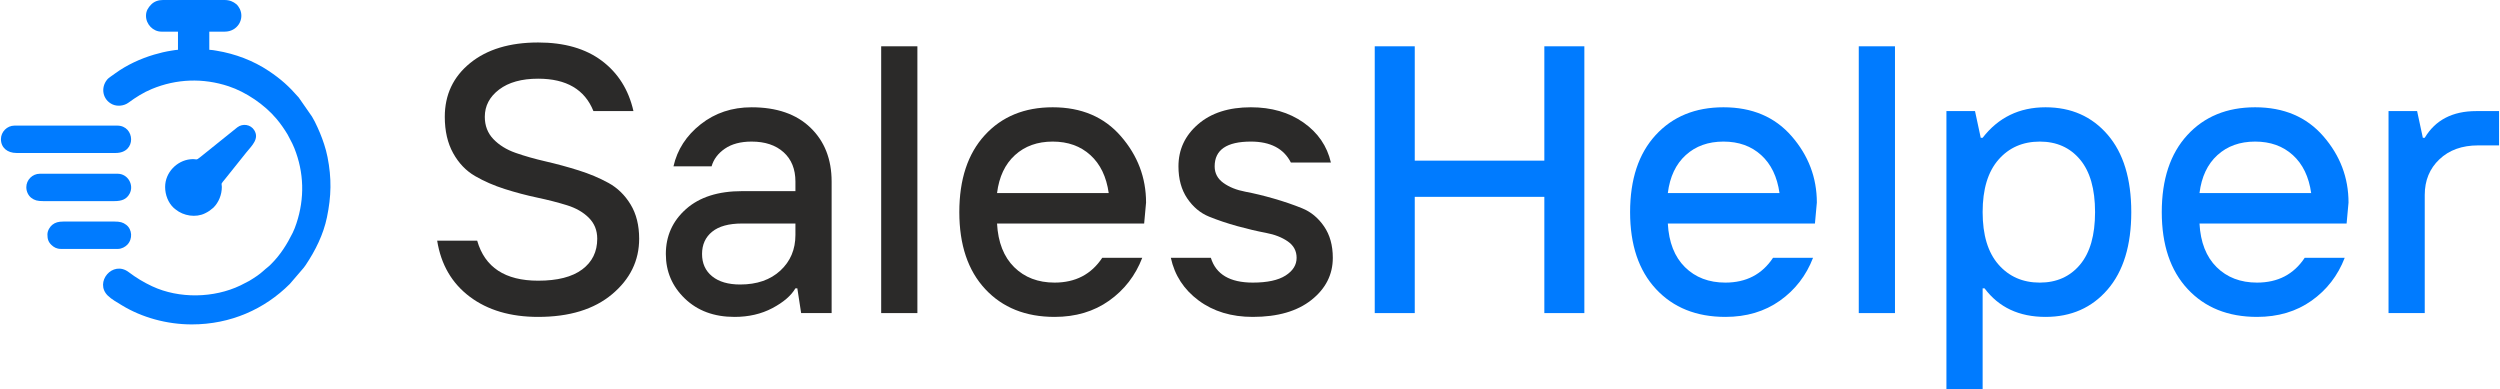
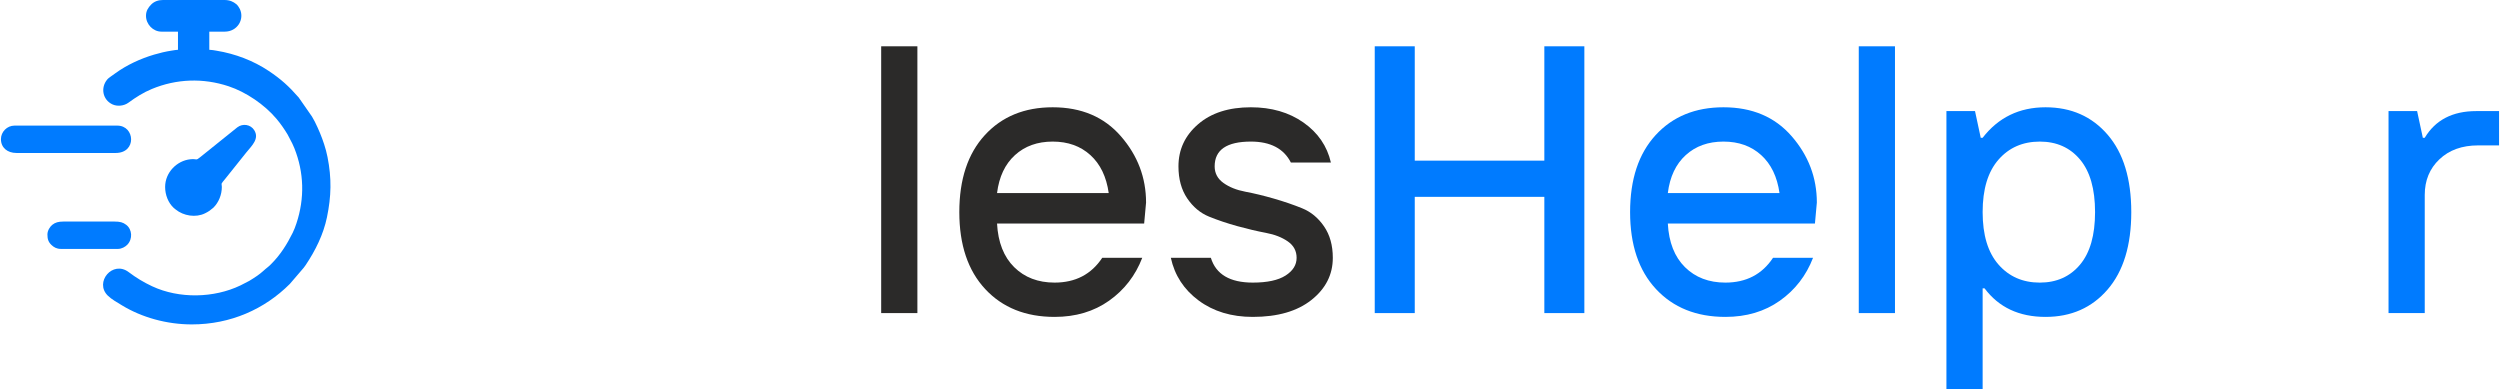
<svg xmlns="http://www.w3.org/2000/svg" xml:space="preserve" width="655px" height="102px" style="shape-rendering:geometricPrecision; text-rendering:geometricPrecision; image-rendering:optimizeQuality; fill-rule:evenodd; clip-rule:evenodd" viewBox="0 0 2372722 369770">
  <defs>
    <style type="text/css">  .fil2 {fill:#007BFF} .fil0 {fill:#2B2A29;fill-rule:nonzero} .fil1 {fill:#007BFF;fill-rule:nonzero}  </style>
  </defs>
  <g id="Слой_x0020_1">
    <g id="_2578067986768">
-       <path class="fil0" d="M510263 300995c-26307,0 -47967,-6397 -64979,-19189 -17012,-12788 -27329,-30527 -30950,-53213l38009 0c7238,25341 26546,38009 57920,38009 18342,0 32275,-3557 41810,-10675 9530,-7119 14297,-16833 14297,-29142 0,-7965 -2655,-14601 -7965,-19911 -5306,-5310 -12245,-9291 -20813,-11946 -8568,-2655 -17979,-5066 -28236,-7238 -10257,-2172 -20514,-4887 -30770,-8145 -10253,-3258 -19668,-7362 -28236,-12309 -8564,-4947 -15503,-12185 -20813,-21720 -5310,-9530 -7965,-21056 -7965,-34571 0,-20993 8025,-38009 24075,-51041 16046,-13032 37586,-19548 64616,-19548 24857,0 45008,5794 60451,17376 15447,11587 25460,27513 30048,47783l-38013 0c-8205,-20510 -25700,-30767 -52486,-30767 -15687,0 -28056,3438 -37107,10317 -9047,6875 -13575,15503 -13575,25880 0,8448 2715,15507 8145,21180 5430,5670 12429,10014 20997,13032 8568,3014 18098,5729 28599,8145 10496,2411 20932,5246 31309,8504 10381,3258 19851,7243 28419,11946 8568,4707 15567,11522 20997,20454 5430,8927 8145,19787 8145,32579 0,20753 -8568,38313 -25704,52670 -17132,14357 -40545,21540 -70225,21540z" />
-       <path class="fil0" d="M702117 270224c15930,0 28658,-4404 38193,-13211 9530,-8812 14297,-20091 14297,-33850l0 -10859 -50677 0c-12549,0 -22023,2595 -28420,7785 -6391,5187 -9590,12245 -9590,21177 0,8927 3199,15986 9590,21176 6397,5187 15268,7782 26607,7782zm-5430 30771c-19304,0 -34991,-5794 -47056,-17376 -12070,-11587 -18103,-25704 -18103,-42353 0,-17136 6397,-31374 19189,-42717 12788,-11342 30527,-17012 53213,-17012l50677 0 0 -9051c0,-11826 -3741,-21117 -11223,-27872 -7478,-6759 -17615,-10137 -30407,-10137 -10377,0 -18821,2232 -25337,6695 -6516,4464 -10740,10078 -12673,16833l-36196 0c3617,-15926 12245,-29261 25880,-39997 13634,-10740 29744,-16110 48326,-16110 23891,0 42536,6456 55927,19368 13395,12907 20091,29984 20091,51220l0 124887 -28958 0 -3622 -23528 -1808 0c-4100,6999 -11403,13271 -21899,18821 -10501,5554 -22506,8329 -36021,8329z" />
      <polygon class="fil0" points="836059,297373 836059,43978 870447,43978 870447,297373 " />
      <path class="fil0" d="M1000764 300995c-27508,0 -49472,-8812 -65881,-26427 -16409,-17615 -24614,-41990 -24614,-73124 0,-31130 8085,-55504 24251,-73119 16169,-17620 37650,-26427 64436,-26427 27269,0 48868,9171 64795,27513 15930,18337 23895,39334 23895,62986l-1813 19907 -139727 0c962,17858 6392,31677 16290,41451 9893,9773 22686,14660 38368,14660 19791,0 34875,-7845 45252,-23532l38009 0c-6516,16892 -17017,30467 -31493,40724 -14481,10257 -31737,15388 -51768,15388zm-54658 -117649l106062 0c-2172,-15447 -7965,-27453 -17375,-36017 -9411,-8568 -21356,-12852 -35837,-12852 -14482,0 -26427,4284 -35838,12852 -9410,8564 -15084,20570 -17012,36017z" />
      <path class="fil0" d="M1189001 300995c-20270,0 -37406,-5191 -51404,-15568 -13994,-10376 -22806,-23891 -26423,-40544l38009 0c4827,15687 18099,23532 39818,23532 13754,0 24135,-2232 31130,-6699 6999,-4464 10501,-10073 10501,-16833 0,-6516 -2775,-11702 -8329,-15563 -5550,-3865 -12489,-6580 -20813,-8145 -8325,-1569 -17316,-3681 -26970,-6336 -9650,-2655 -18641,-5673 -26966,-9051 -8328,-3378 -15263,-9171 -20817,-17376 -5549,-8204 -8324,-18342 -8324,-30407 0,-15926 6212,-29261 18641,-39997 12429,-10740 29142,-16110 50139,-16110 19547,0 36196,4827 49954,14477 13755,9654 22442,22326 26064,38013l-38009 0c-6760,-13275 -19428,-19911 -38009,-19911 -22926,0 -34393,7841 -34393,23528 0,6516 2775,11766 8329,15747 5550,3984 12489,6759 20813,8328 8325,1565 17316,3737 26970,6516 9654,2775 18641,5849 26966,9231 8328,3378 15267,9107 20817,17192 5549,8085 8324,18038 8324,29864 0,15930 -6755,29261 -20270,40001 -13515,10741 -32096,16111 -55748,16111z" />
      <polygon class="fil1" points="1304837,297373 1304837,43978 1342846,43978 1342846,152575 1465925,152575 1465925,43978 1503934,43978 1503934,297373 1465925,297373 1465925,186967 1342846,186967 1342846,297373 " />
      <path class="fil1" d="M1637872 300995c-27509,0 -49472,-8812 -65881,-26427 -16409,-17615 -24614,-41990 -24614,-73124 0,-31130 8085,-55504 24251,-73119 16169,-17620 37649,-26427 64435,-26427 27270,0 48869,9171 64795,27513 15931,18337 23896,39334 23896,62986l-1813 19907 -139727 0c962,17858 6392,31677 16290,41451 9893,9773 22685,14660 38368,14660 19791,0 34875,-7845 45252,-23532l38009 0c-6516,16892 -17017,30467 -31493,40724 -14481,10257 -31737,15388 -51768,15388zm-54658 -117649l106062 0c-2172,-15447 -7965,-27453 -17375,-36017 -9411,-8568 -21356,-12852 -35838,-12852 -14481,0 -26426,4284 -35837,12852 -9410,8564 -15084,20570 -17012,36017z" />
      <polygon class="fil1" points="1764572,297373 1764572,43978 1798960,43978 1798960,297373 " />
      <path class="fil1" d="M1847828 369770l0 -264255 27150 0 5430 25341 1813 0c14959,-19304 34870,-28958 59728,-28958 24375,0 44042,8688 59002,26063 14964,17376 22446,41870 22446,73483 0,31613 -7482,56112 -22446,73487 -14960,17376 -34627,26064 -59002,26064 -25097,0 -44405,-9052 -57920,-27150l-1808 0 0 95925 -34393 0zm88691 -101355c15926,0 28659,-5673 38189,-17016 9534,-11343 14297,-27992 14297,-49955 0,-21959 -4763,-38612 -14297,-49955 -9530,-11343 -22263,-17012 -38189,-17012 -16170,0 -29261,5729 -39279,17196 -10013,11463 -15019,28052 -15019,49771 0,21719 5006,38313 15019,49775 10018,11463 23109,17196 39279,17196z" />
-       <path class="fil1" d="M2142854 300995c-27508,0 -49471,-8812 -65881,-26427 -16409,-17615 -24614,-41990 -24614,-73124 0,-31130 8085,-55504 24251,-73119 16170,-17620 37650,-26427 64436,-26427 27269,0 48869,9171 64795,27513 15930,18337 23896,39334 23896,62986l-1813 19907 -139727 0c962,17858 6391,31677 16289,41451 9894,9773 22686,14660 38368,14660 19792,0 34876,-7845 45252,-23532l38009 0c-6516,16892 -17016,30467 -31493,40724 -14481,10257 -31737,15388 -51768,15388zm-54657 -117649l106062 0c-2172,-15447 -7966,-27453 -17376,-36017 -9410,-8568 -21356,-12852 -35837,-12852 -14481,0 -26427,4284 -35837,12852 -9411,8564 -15084,20570 -17012,36017z" />
      <path class="fil1" d="M2267741 297373l0 -191858 27150 0 5430 25341 1813 0c10132,-16893 26422,-25341 48868,-25341l21720 0 0 32583 -19911 0c-15204,0 -27449,4404 -36744,13212 -9290,8807 -13933,20090 -13933,33844l0 112219 -34393 0z" />
      <g>
        <g>
          <path class="fil2" d="M137782 15028c0,7970 6618,15029 14716,15029l15657 0 0 17226c-1548,34 -4096,491 -5819,756 -5819,894 -11326,2198 -16841,3827 -13075,3865 -26055,9885 -36970,17829 -1462,1064 -2591,1783 -4028,2860 -1402,1056 -2638,1839 -3715,3172 -6255,7748 -4164,18949 4947,23332 4805,2313 11180,1535 15327,-1492 7068,-5161 14152,-9693 22318,-13066 23332,-9650 48480,-10616 72812,-2583 16508,5456 34114,17376 45504,30899 3993,4742 7456,9727 10642,15042l4391 8444c658,1539 1316,2813 1928,4339 9316,23242 9893,47698 2039,71469 -987,3002 -2274,6371 -3557,8966 -5357,10843 -11676,20920 -20283,29509 -1124,1125 -1779,1869 -3074,2874 -3476,2680 -5827,5331 -10338,8448 -2595,1796 -4960,3292 -7628,4900l-8268 4258c-25256,12142 -58297,12814 -83915,842 -8013,-3745 -15221,-8106 -22263,-13438 -15246,-11548 -32857,9608 -19838,22344 3544,3468 9316,6704 13570,9287 18599,11287 42161,18025 66210,18025 36804,0 69118,-14477 93082,-38437l13160 -15336c697,-936 1210,-1560 1856,-2527 9265,-13848 16849,-29022 20265,-45495 4139,-19967 4520,-36936 522,-57151 -851,-4292 -1928,-8243 -3202,-12142 -2471,-7598 -5383,-14460 -8880,-21493 -847,-1702 -1685,-3138 -2685,-4831l-12592 -18098c-9303,-10646 -16760,-17397 -28376,-25170 -14738,-9864 -31878,-16341 -49617,-19274 -1852,-304 -4891,-889 -6935,-889l0 -17226 14716 0c11830,0 18953,-11553 14310,-21510 -650,-1390 -2223,-3669 -3296,-4532 -3036,-2442 -6225,-4019 -11638,-4019l-57933 0c-4511,0 -8414,1325 -11351,4305 -2869,2907 -4930,6088 -4930,10727z" />
          <path class="fil2" d="M155944 177548c0,7444 2878,15067 8213,19967 608,560 1095,872 1732,1398 7512,6174 19206,8034 27949,3690 1637,-813 2646,-1360 4194,-2382l3835 -3052c4973,-4973 7936,-12207 7936,-19621 0,-4275 -1664,-1667 3659,-8243l19753 -24708c5208,-6366 12429,-12899 7345,-20984 -3437,-5473 -10911,-6554 -16003,-2706l-32468 26089c-846,662 -1445,1154 -2253,1812 -5387,4396 -2835,1723 -10052,2476 -12523,1308 -23840,12399 -23840,26264z" />
          <path class="fil2" d="M0 132143c0,8127 6135,13151 14716,13151l94258 0c20270,0 18316,-25991 1565,-25991l-97700 0c-6960,0 -12839,5879 -12839,12840z" />
-           <path class="fil2" d="M24109 177860c0,4306 2134,8081 4691,10031 3129,2381 5831,3121 11283,3121l67638 0c6866,0 11582,-1629 14511,-7093 4395,-8196 -1667,-18898 -11381,-18898l-73902 0c-7012,0 -12840,5823 -12840,12839z" />
          <path class="fil2" d="M44153 222638c0,4271 782,7195 3951,10141 2214,2061 4754,3639 8888,3639l54171 0c3587,0 7024,-2083 8859,-3981 5318,-5507 4604,-14601 -1022,-18889 -3126,-2382 -5832,-3121 -11279,-3121l-48223 0c-4926,0 -7897,851 -10702,3078 -2138,1698 -4643,5413 -4643,9133z" />
        </g>
      </g>
    </g>
  </g>
</svg>